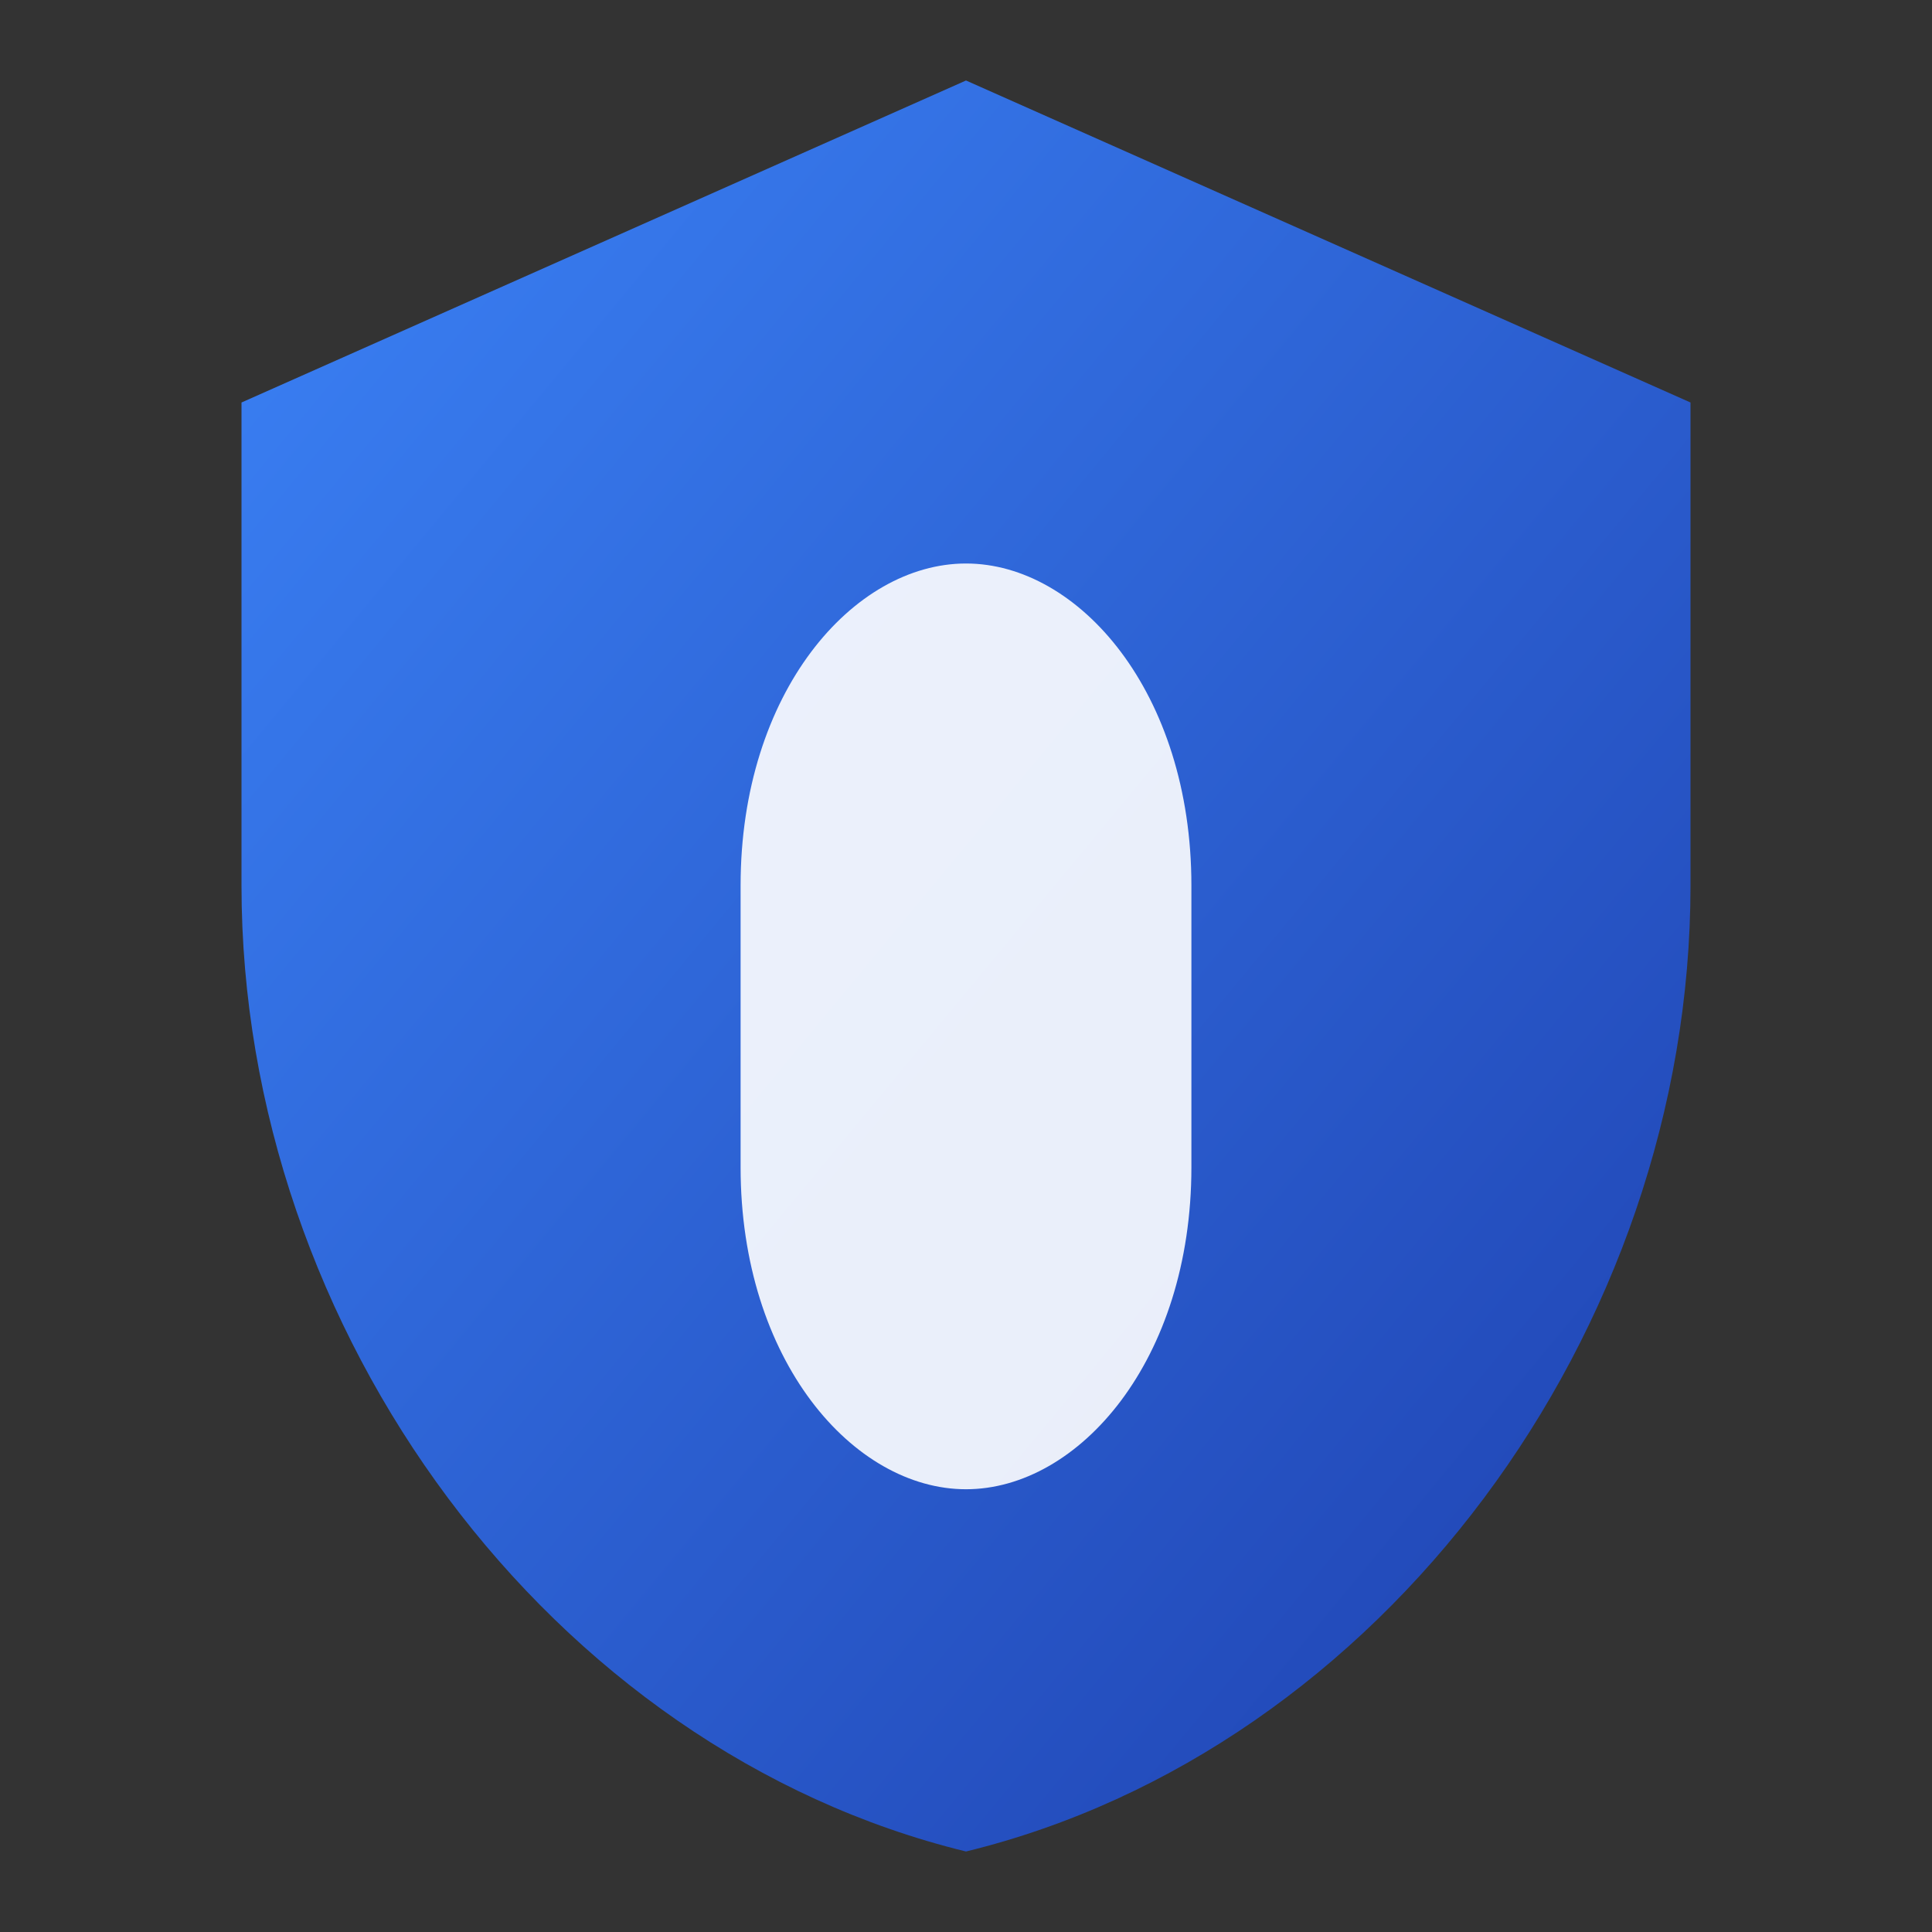
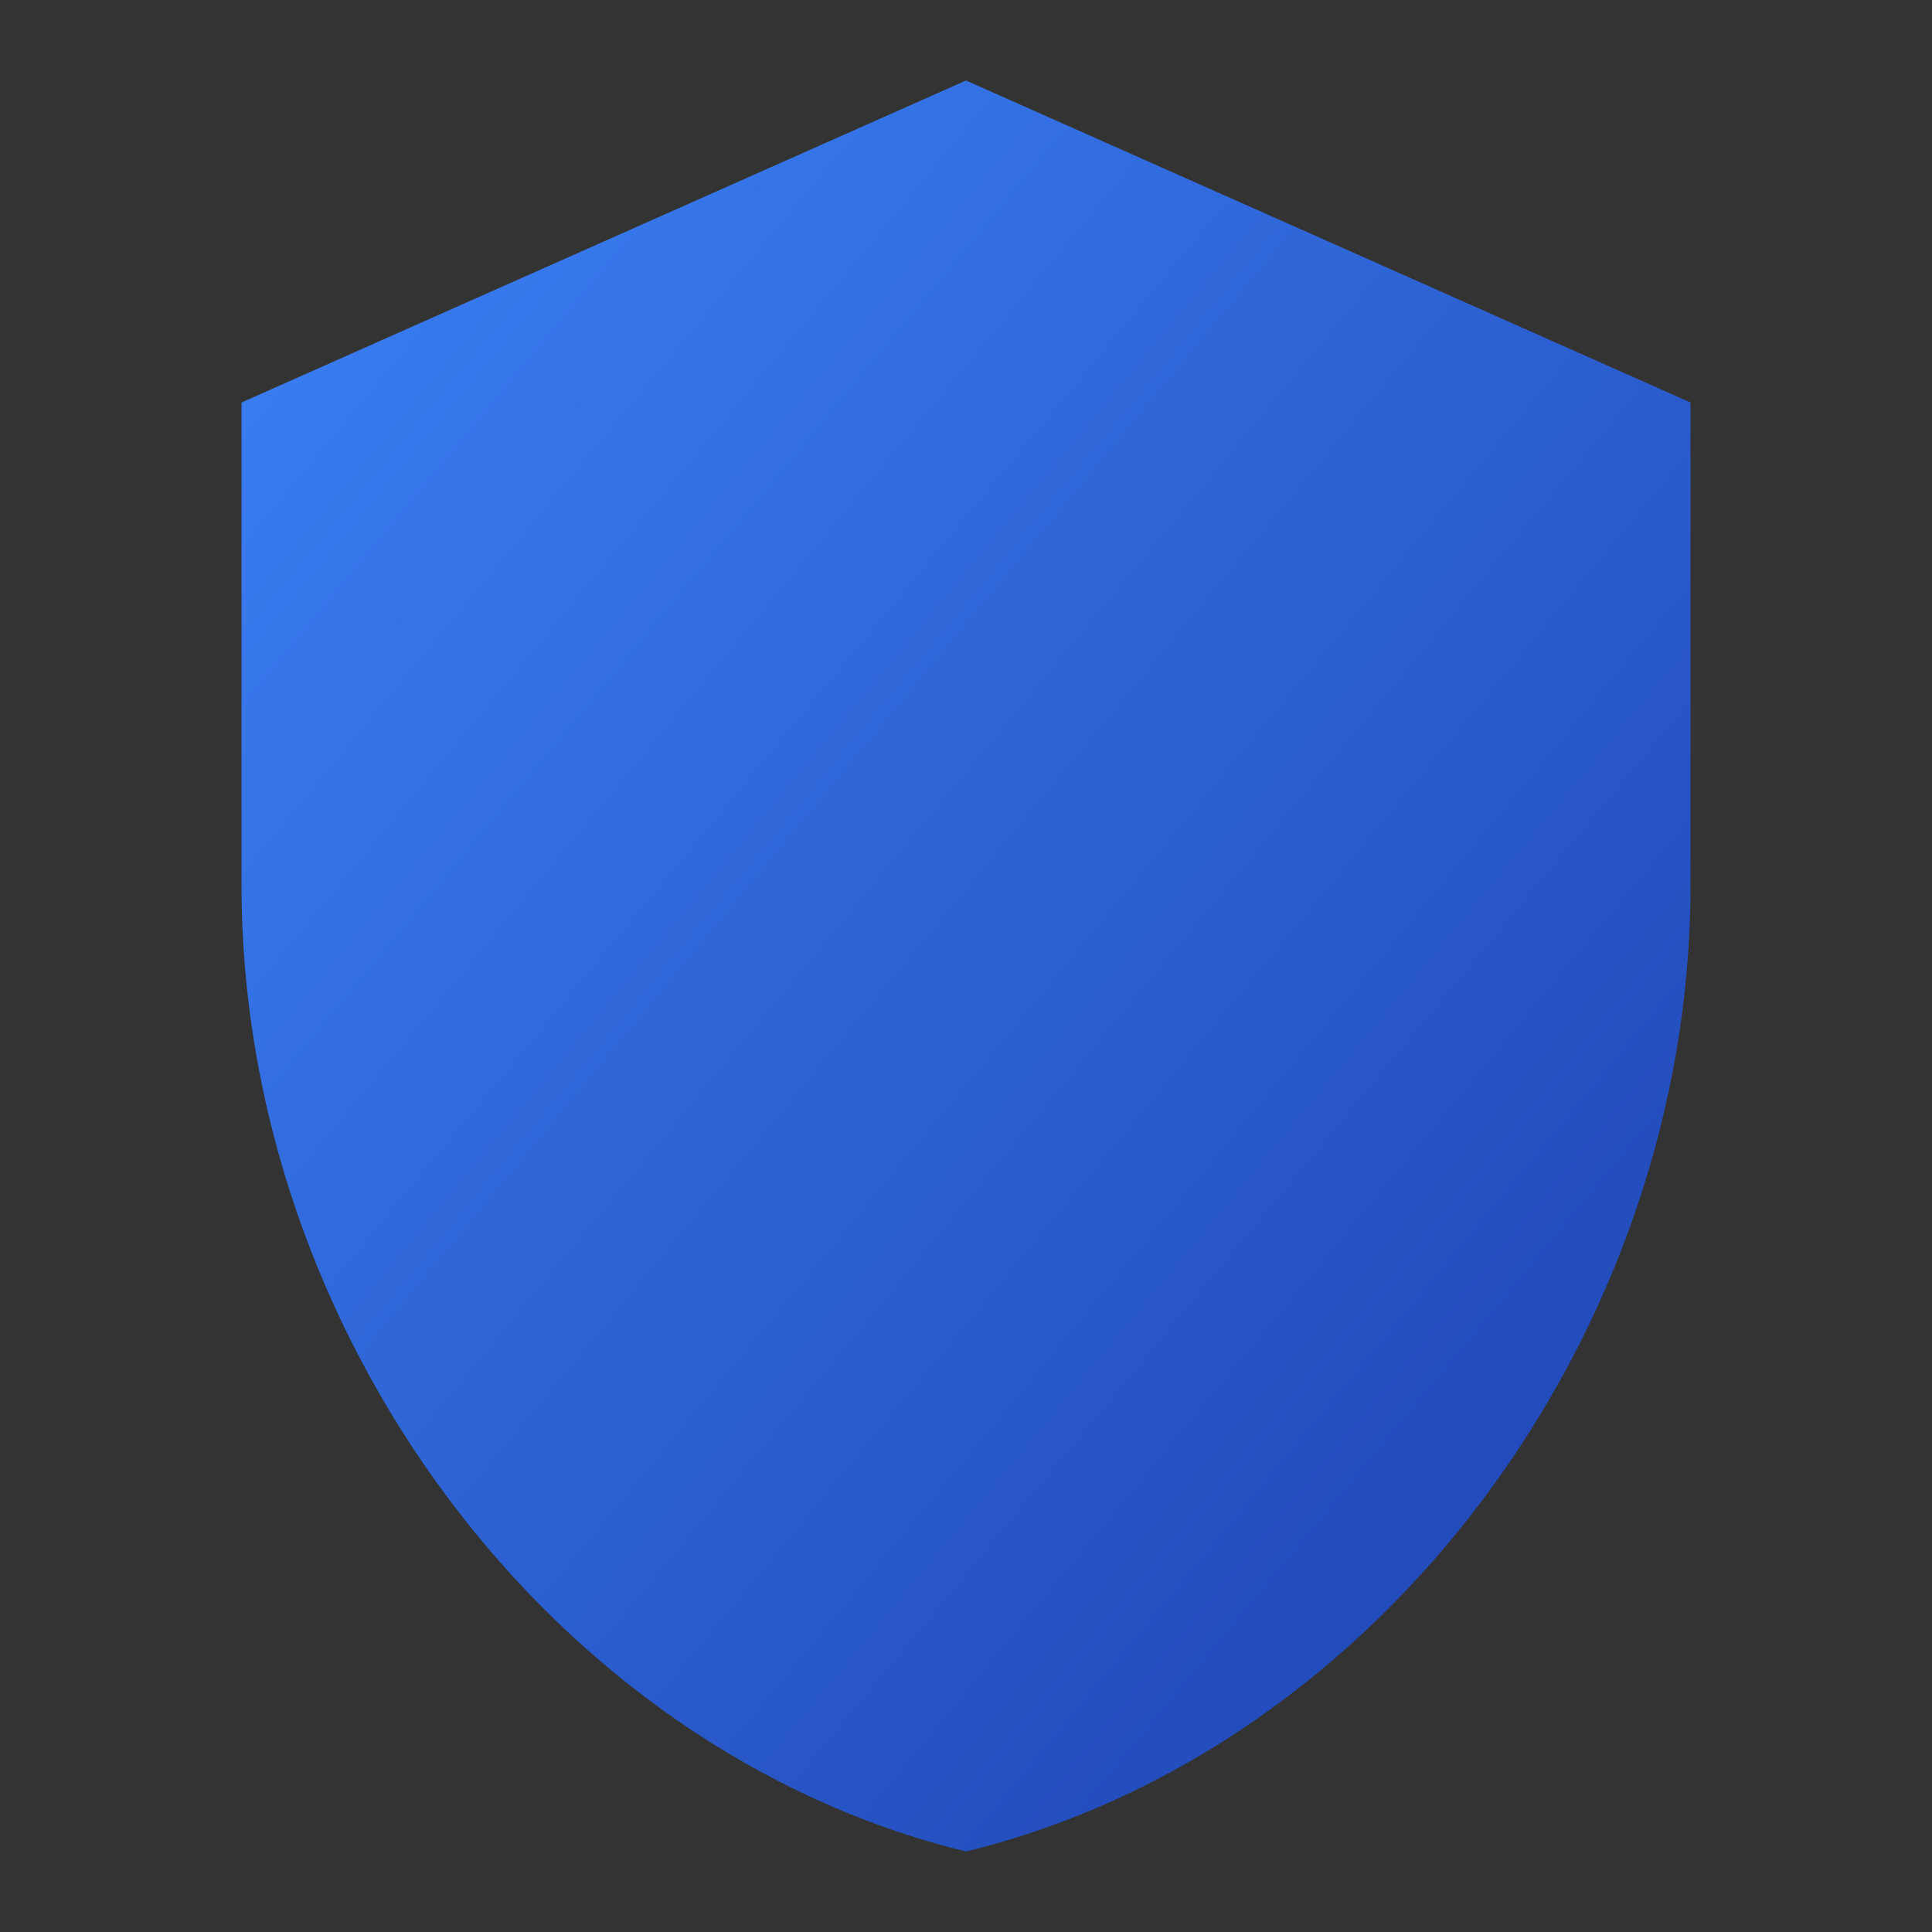
<svg xmlns="http://www.w3.org/2000/svg" viewBox="0 0 24 24" width="24" height="24">
  <rect x="0" y="0" width="24" height="24" fill="#333333" stroke="none" />
  <defs>
    <linearGradient id="shield" x1="0%" y1="0%" x2="100%" y2="100%">
      <stop offset="0%" style="stop-color:#3B82F6" />
      <stop offset="100%" style="stop-color:#1E40AF" />
    </linearGradient>
  </defs>
  <path d="M12 1L3 5V11C3 16.55 6.84 21.74 12 23C17.16 21.74 21 16.55 21 11V5L12 1Z" fill="url(#shield)" />
-   <path d="M12 7C13.4 7 14.8 8.6 14.8 11V14.5C14.8 16.9 13.4 18.5 12 18.5C10.6 18.5 9.2 16.9 9.2 14.5V11C9.2 8.6 10.6 7 12 7Z" fill="white" opacity="0.9" />
</svg>